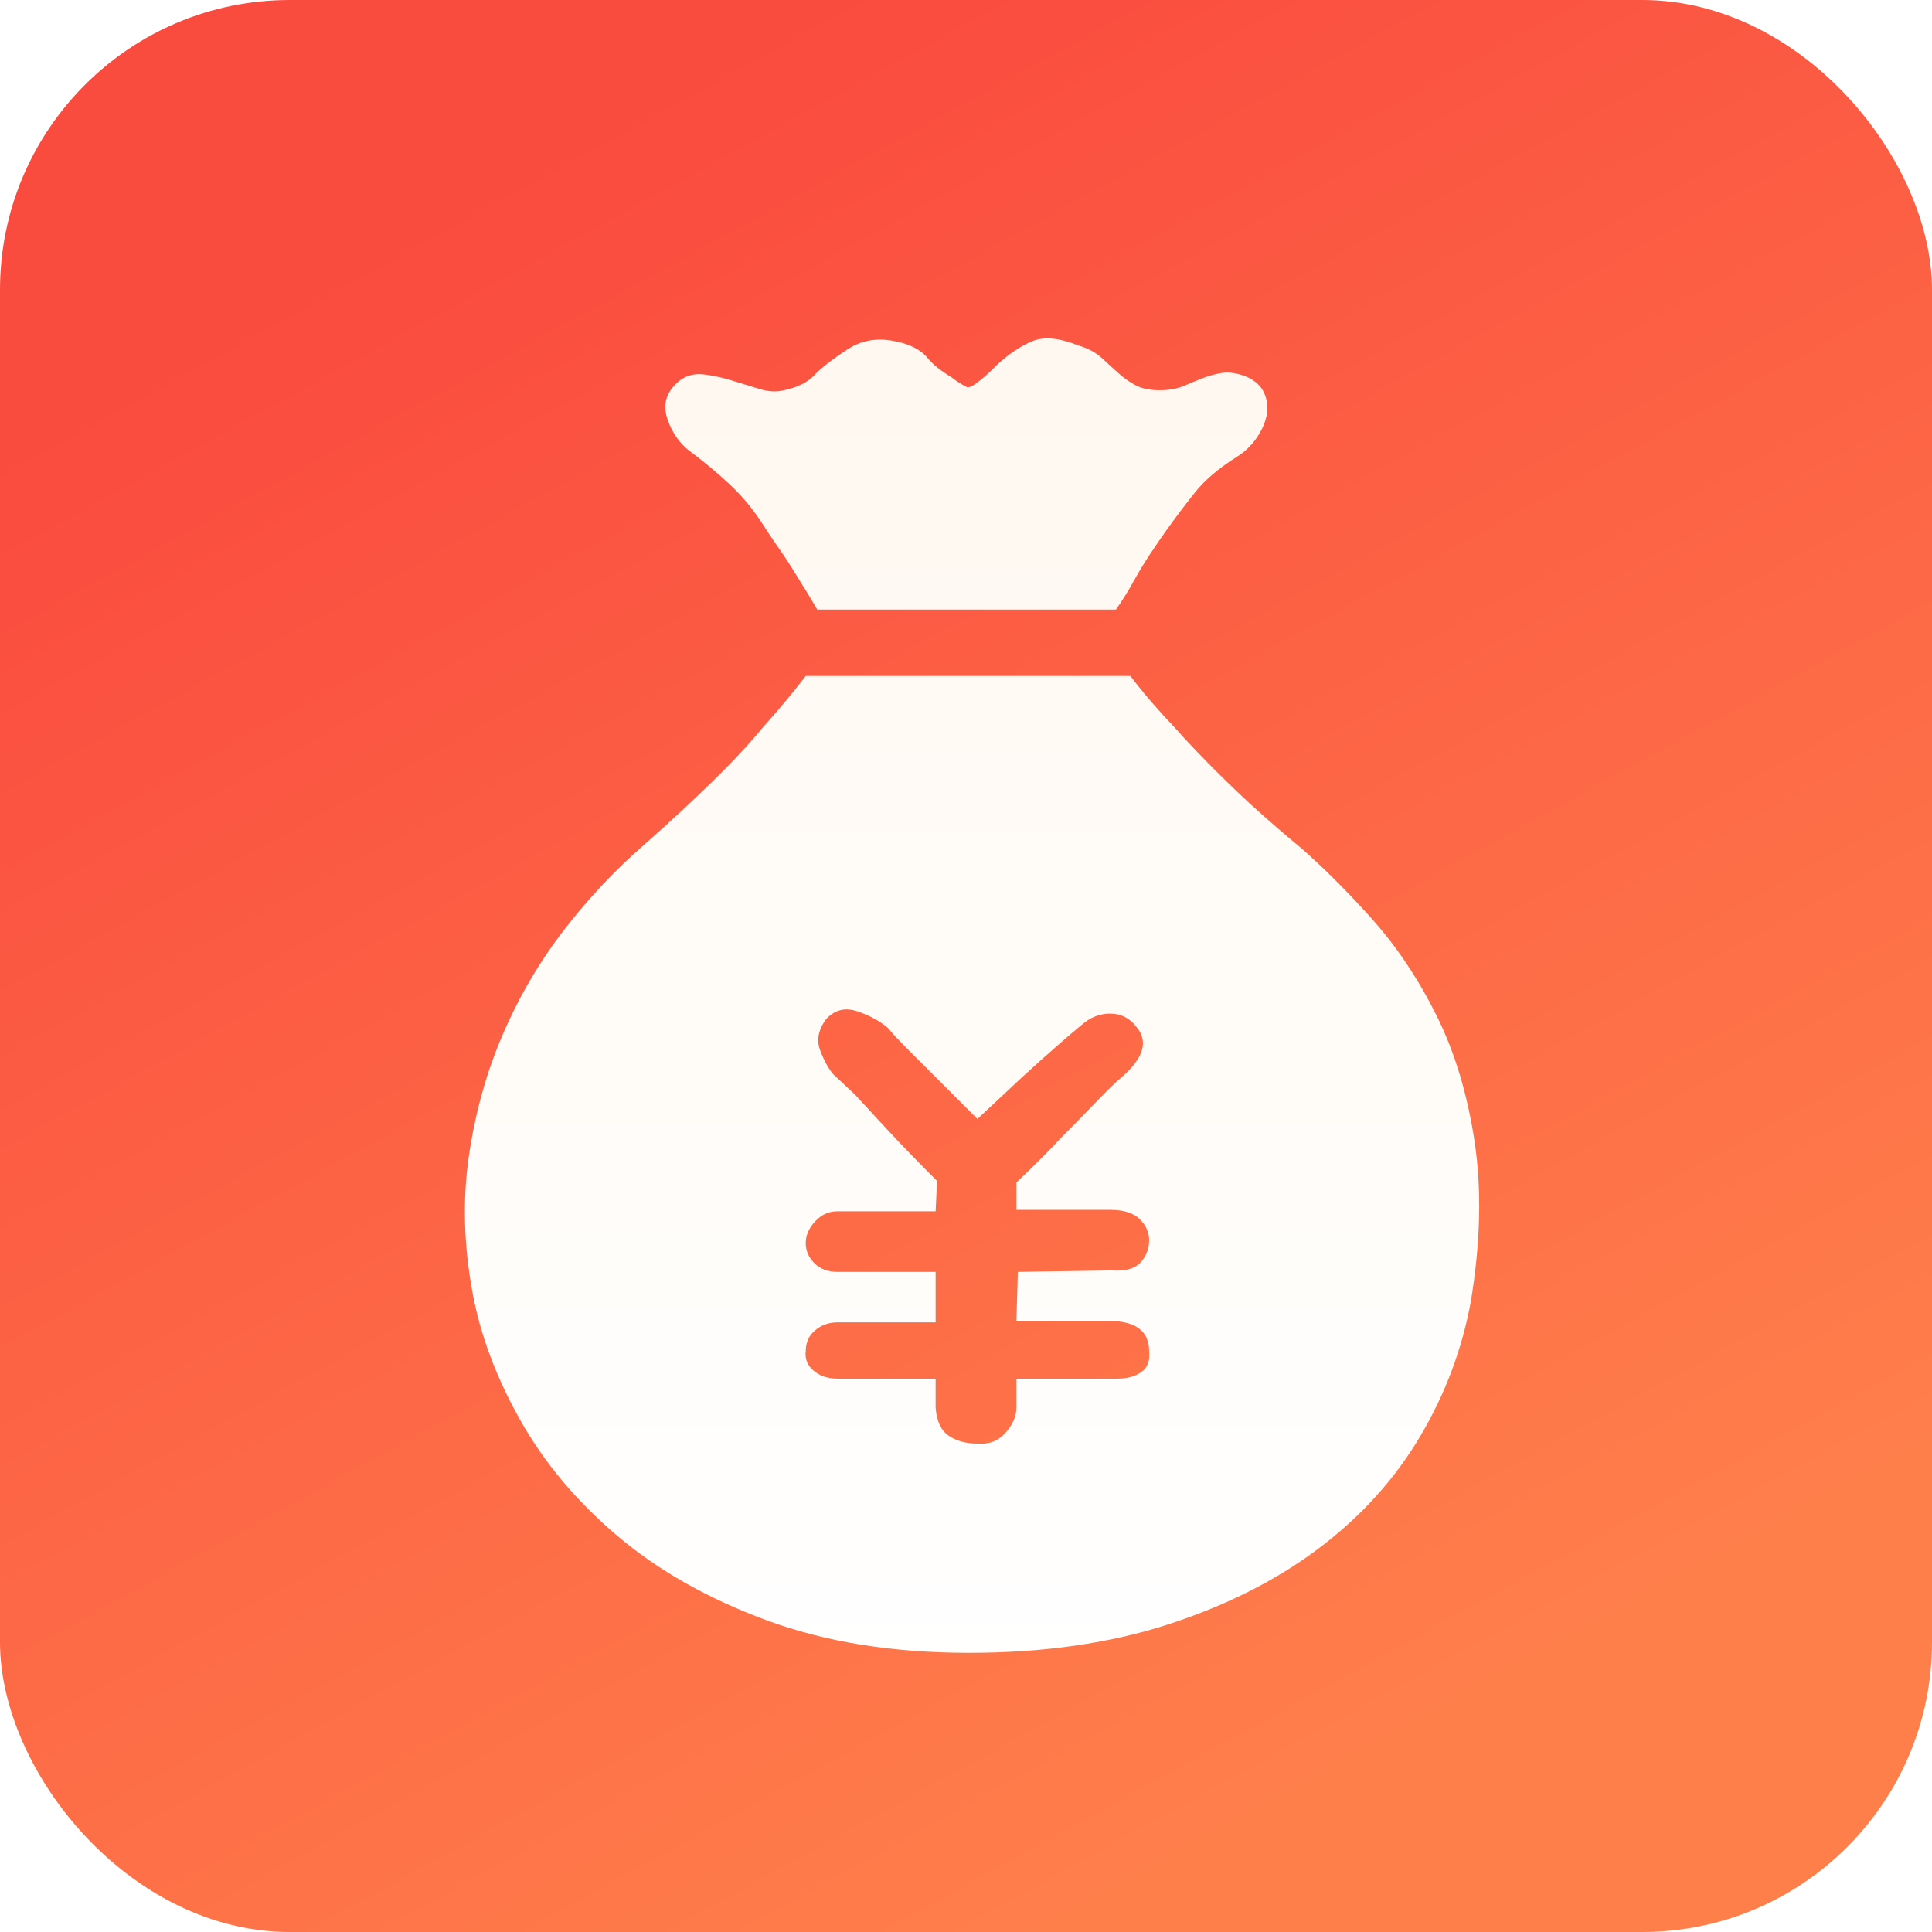
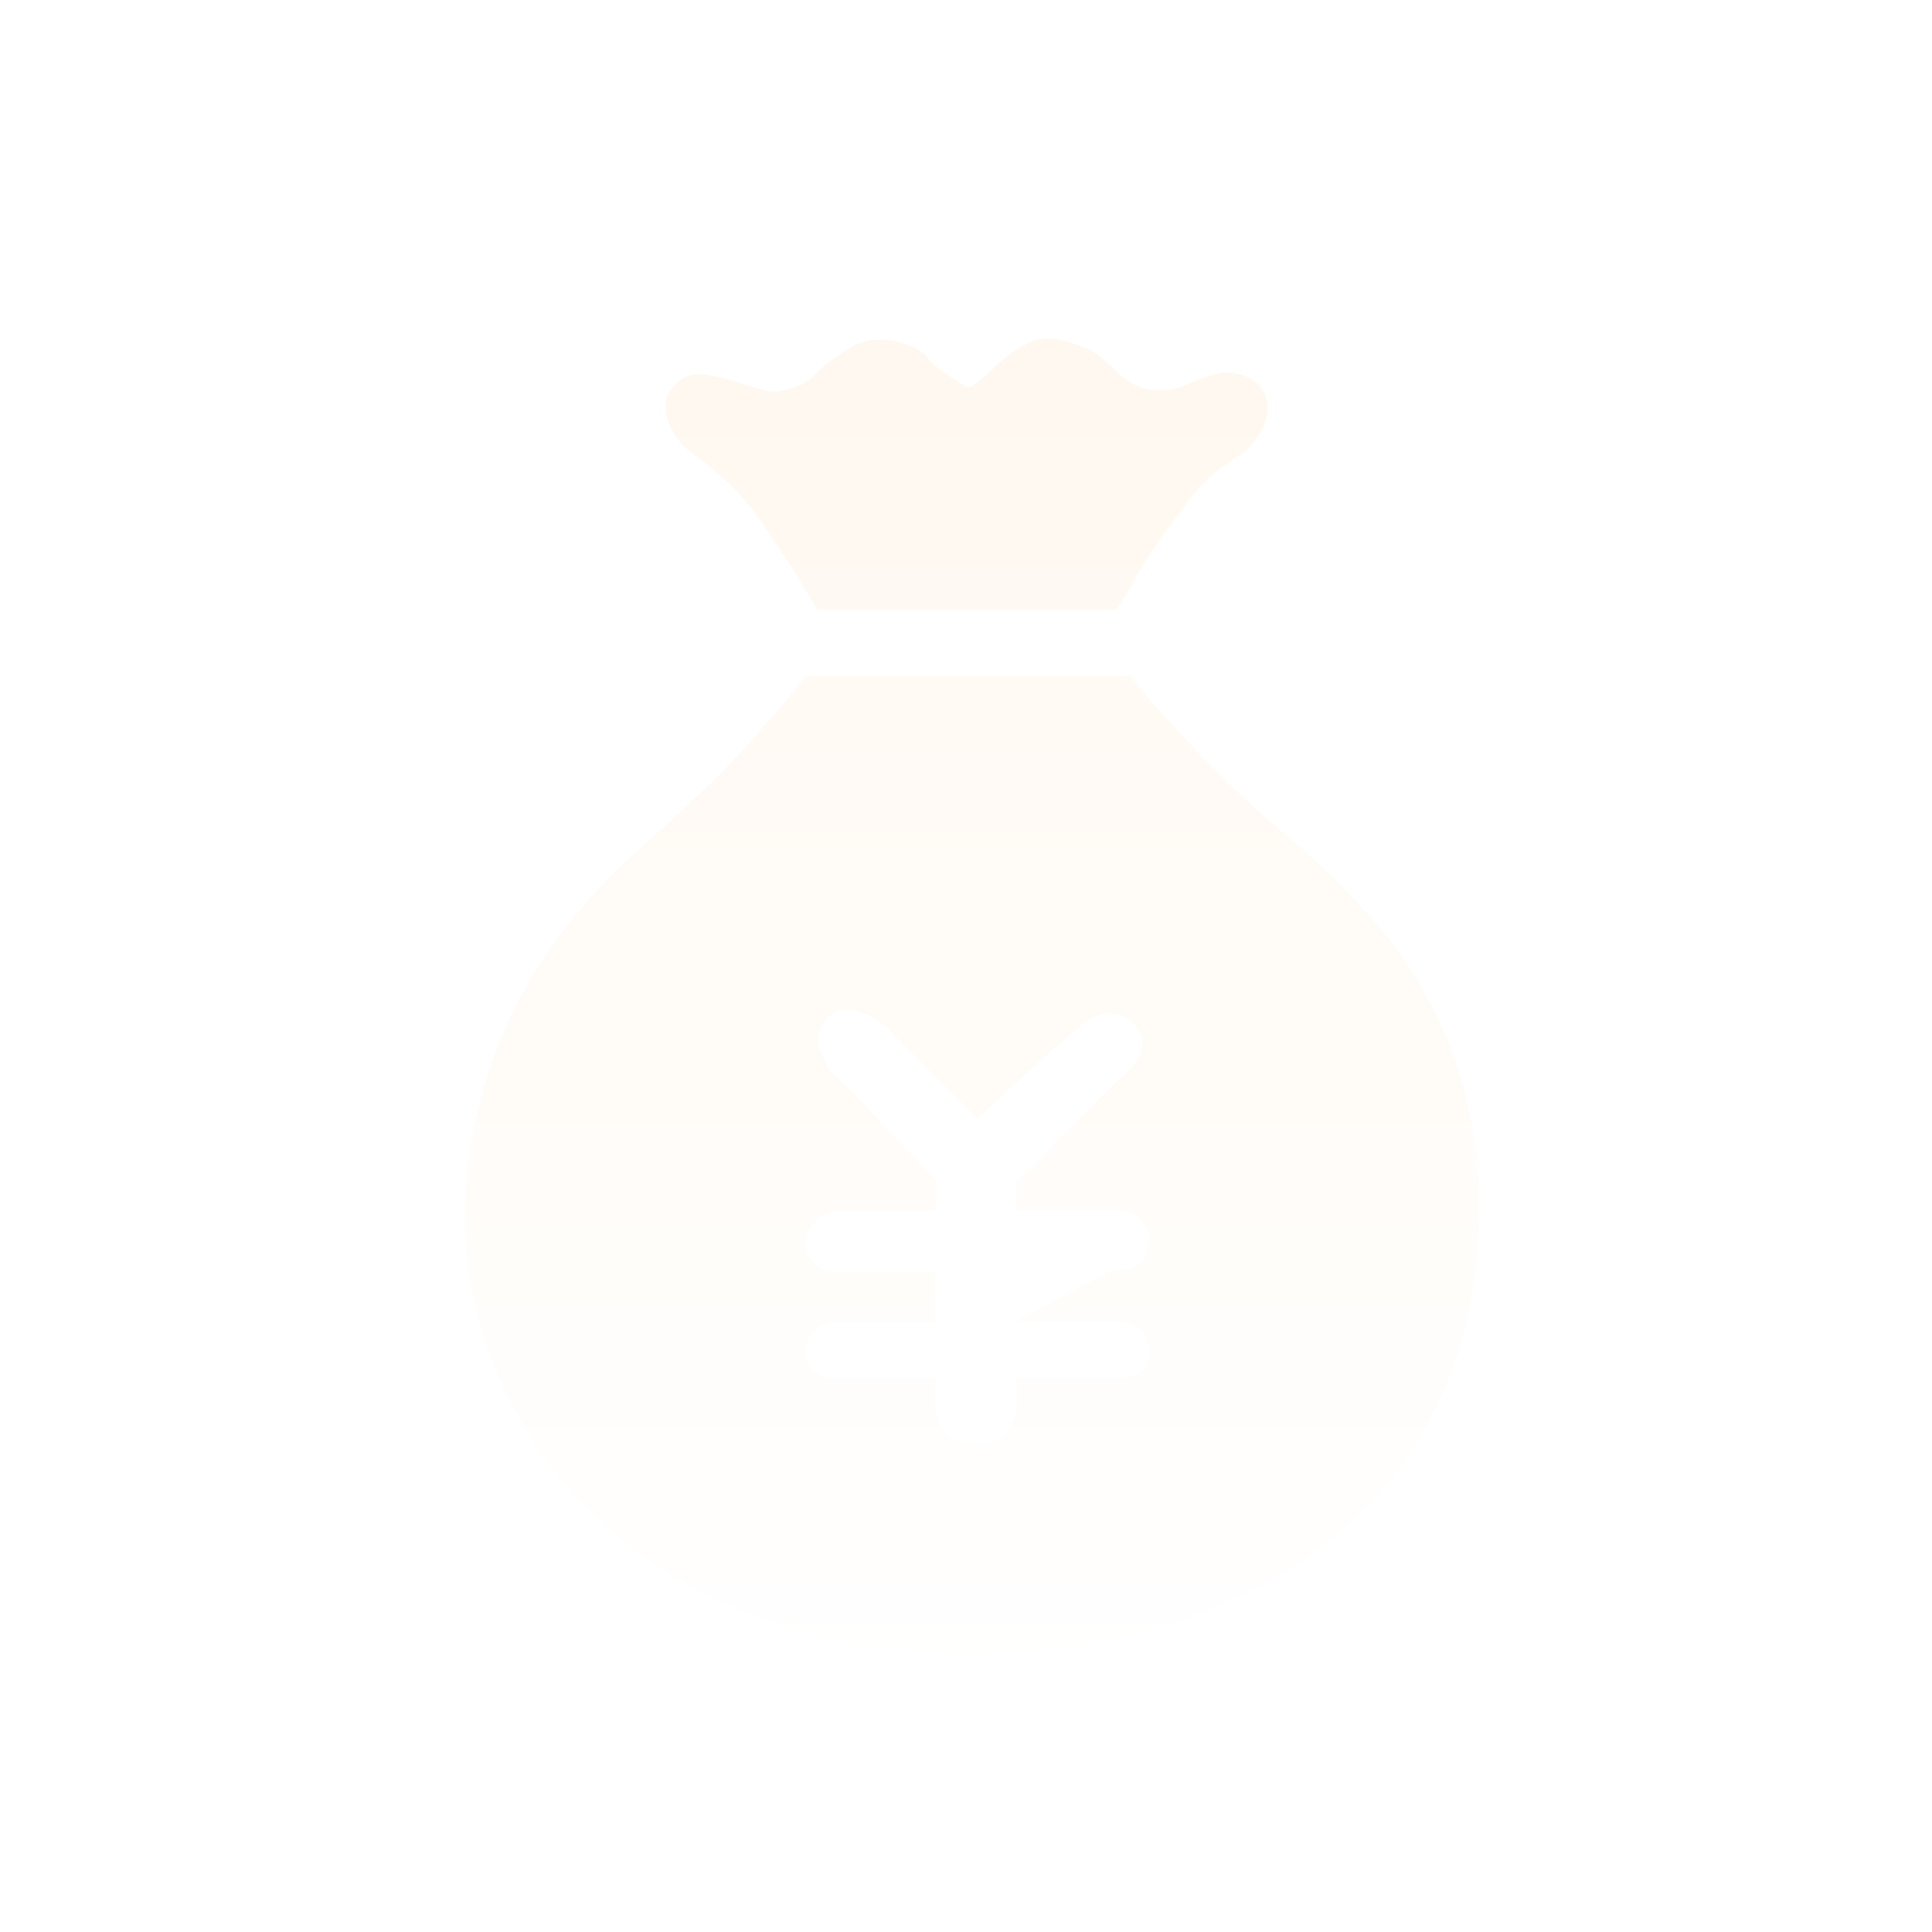
<svg xmlns="http://www.w3.org/2000/svg" width="80" height="80" viewBox="0 0 80 80" fill="none">
-   <rect width="80" height="80" rx="12" fill="url(#paint0_linear_6775_12960)" />
  <g filter="url(#filter0_d_6775_12960)">
-     <path d="M40.056 14.699C40.136 14.699 40.235 14.659 40.355 14.579C40.594 14.42 40.913 14.141 41.311 13.743C41.789 13.305 42.267 12.986 42.745 12.787C43.223 12.588 43.86 12.647 44.657 12.966C45.055 13.085 45.374 13.255 45.613 13.474C45.852 13.693 46.081 13.902 46.3 14.101C46.519 14.3 46.758 14.47 47.017 14.609C47.276 14.748 47.605 14.818 48.003 14.818C48.401 14.818 48.74 14.758 49.019 14.639C49.297 14.52 49.566 14.41 49.825 14.31C50.084 14.211 50.343 14.141 50.602 14.101C50.861 14.061 51.169 14.101 51.528 14.221C51.926 14.38 52.195 14.609 52.335 14.908C52.474 15.207 52.514 15.515 52.454 15.834C52.394 16.153 52.255 16.471 52.036 16.79C51.817 17.109 51.548 17.367 51.229 17.567C50.472 18.045 49.895 18.533 49.496 19.031C49.098 19.529 48.7 20.056 48.301 20.614C48.102 20.893 47.883 21.211 47.644 21.57C47.405 21.928 47.186 22.287 46.987 22.645C46.748 23.084 46.489 23.502 46.21 23.9H33.842C33.563 23.422 33.285 22.964 33.006 22.526C32.767 22.128 32.508 21.729 32.229 21.331C31.95 20.933 31.711 20.574 31.512 20.255C31.114 19.658 30.666 19.13 30.168 18.672C29.67 18.214 29.182 17.806 28.704 17.447C28.186 17.089 27.828 16.601 27.628 15.983C27.429 15.366 27.608 14.838 28.166 14.4C28.445 14.201 28.764 14.121 29.122 14.161C29.481 14.201 29.859 14.28 30.257 14.4C30.656 14.52 31.044 14.639 31.422 14.758C31.801 14.878 32.149 14.898 32.468 14.818C33.026 14.699 33.444 14.49 33.723 14.191C34.002 13.892 34.48 13.524 35.157 13.085C35.675 12.767 36.252 12.657 36.889 12.757C37.527 12.857 38.005 13.066 38.323 13.384C38.483 13.583 38.652 13.753 38.831 13.892C39.011 14.031 39.2 14.161 39.399 14.28C39.598 14.44 39.817 14.579 40.056 14.699ZM46.808 26.649C47.286 27.286 47.883 27.983 48.6 28.74C49.198 29.417 49.935 30.184 50.811 31.04C51.687 31.896 52.703 32.803 53.858 33.759C54.814 34.595 55.8 35.581 56.816 36.716C57.831 37.852 58.718 39.176 59.475 40.69C60.231 42.203 60.759 43.946 61.058 45.918C61.357 47.889 61.307 50.09 60.909 52.52C60.55 54.511 59.843 56.394 58.788 58.166C57.732 59.939 56.328 61.482 54.575 62.797C52.822 64.111 50.741 65.157 48.331 65.934C45.922 66.71 43.183 67.099 40.116 67.099C36.969 67.099 34.181 66.65 31.751 65.754C29.321 64.858 27.26 63.693 25.567 62.259C23.874 60.825 22.53 59.222 21.534 57.449C20.538 55.677 19.881 53.914 19.562 52.161C19.204 50.21 19.154 48.337 19.413 46.545C19.672 44.752 20.14 43.07 20.817 41.496C21.494 39.923 22.341 38.479 23.356 37.164C24.372 35.85 25.477 34.675 26.672 33.639C27.708 32.723 28.644 31.857 29.481 31.04C30.317 30.224 31.014 29.477 31.572 28.799C32.249 28.043 32.846 27.326 33.364 26.649H46.808ZM40.474 44.992L38.861 43.378L37.606 42.124C37.208 41.725 36.929 41.426 36.77 41.227C36.451 40.949 36.033 40.719 35.515 40.54C34.997 40.361 34.559 40.471 34.201 40.869C33.882 41.307 33.802 41.735 33.962 42.153C34.121 42.572 34.3 42.9 34.499 43.139L35.396 43.976C35.834 44.454 36.312 44.972 36.83 45.529C37.427 46.167 38.084 46.844 38.801 47.561L38.742 48.816H34.679C34.32 48.816 34.011 48.955 33.753 49.234C33.494 49.513 33.364 49.811 33.364 50.13C33.364 50.449 33.484 50.727 33.723 50.966C33.962 51.205 34.28 51.325 34.679 51.325H38.742V53.416H34.679C34.32 53.416 34.011 53.526 33.753 53.745C33.494 53.964 33.364 54.253 33.364 54.611C33.324 54.93 33.434 55.199 33.693 55.418C33.952 55.637 34.28 55.746 34.679 55.746H38.742V56.941C38.782 57.499 38.961 57.887 39.279 58.106C39.598 58.325 39.996 58.435 40.474 58.435C40.952 58.475 41.341 58.325 41.639 57.987C41.938 57.648 42.088 57.3 42.088 56.941V55.746H46.27C46.668 55.746 46.997 55.657 47.256 55.477C47.515 55.298 47.624 55.009 47.584 54.611C47.584 53.775 47.027 53.356 45.912 53.356H42.088L42.147 51.325L46.031 51.265C46.589 51.305 46.987 51.196 47.226 50.937C47.465 50.678 47.584 50.369 47.584 50.01C47.584 49.692 47.455 49.403 47.196 49.144C46.937 48.885 46.529 48.756 45.971 48.756H42.088V47.62C42.765 46.983 43.382 46.366 43.94 45.768C44.418 45.29 44.896 44.802 45.374 44.304C45.852 43.806 46.21 43.458 46.449 43.259C47.365 42.462 47.565 41.765 47.047 41.168C46.768 40.809 46.41 40.63 45.971 40.63C45.533 40.63 45.135 40.789 44.776 41.108C44.577 41.267 44.239 41.556 43.761 41.974C43.283 42.392 42.805 42.821 42.327 43.259C41.769 43.777 41.152 44.354 40.474 44.992Z" fill="url(#paint1_linear_6775_12960)" />
+     <path d="M40.056 14.699C40.136 14.699 40.235 14.659 40.355 14.579C40.594 14.42 40.913 14.141 41.311 13.743C41.789 13.305 42.267 12.986 42.745 12.787C43.223 12.588 43.86 12.647 44.657 12.966C45.055 13.085 45.374 13.255 45.613 13.474C45.852 13.693 46.081 13.902 46.3 14.101C46.519 14.3 46.758 14.47 47.017 14.609C47.276 14.748 47.605 14.818 48.003 14.818C48.401 14.818 48.74 14.758 49.019 14.639C49.297 14.52 49.566 14.41 49.825 14.31C50.084 14.211 50.343 14.141 50.602 14.101C50.861 14.061 51.169 14.101 51.528 14.221C51.926 14.38 52.195 14.609 52.335 14.908C52.474 15.207 52.514 15.515 52.454 15.834C52.394 16.153 52.255 16.471 52.036 16.79C51.817 17.109 51.548 17.367 51.229 17.567C50.472 18.045 49.895 18.533 49.496 19.031C49.098 19.529 48.7 20.056 48.301 20.614C48.102 20.893 47.883 21.211 47.644 21.57C47.405 21.928 47.186 22.287 46.987 22.645C46.748 23.084 46.489 23.502 46.21 23.9H33.842C33.563 23.422 33.285 22.964 33.006 22.526C32.767 22.128 32.508 21.729 32.229 21.331C31.95 20.933 31.711 20.574 31.512 20.255C31.114 19.658 30.666 19.13 30.168 18.672C29.67 18.214 29.182 17.806 28.704 17.447C28.186 17.089 27.828 16.601 27.628 15.983C27.429 15.366 27.608 14.838 28.166 14.4C28.445 14.201 28.764 14.121 29.122 14.161C29.481 14.201 29.859 14.28 30.257 14.4C30.656 14.52 31.044 14.639 31.422 14.758C31.801 14.878 32.149 14.898 32.468 14.818C33.026 14.699 33.444 14.49 33.723 14.191C34.002 13.892 34.48 13.524 35.157 13.085C35.675 12.767 36.252 12.657 36.889 12.757C37.527 12.857 38.005 13.066 38.323 13.384C38.483 13.583 38.652 13.753 38.831 13.892C39.011 14.031 39.2 14.161 39.399 14.28C39.598 14.44 39.817 14.579 40.056 14.699ZM46.808 26.649C47.286 27.286 47.883 27.983 48.6 28.74C49.198 29.417 49.935 30.184 50.811 31.04C51.687 31.896 52.703 32.803 53.858 33.759C54.814 34.595 55.8 35.581 56.816 36.716C57.831 37.852 58.718 39.176 59.475 40.69C60.231 42.203 60.759 43.946 61.058 45.918C61.357 47.889 61.307 50.09 60.909 52.52C60.55 54.511 59.843 56.394 58.788 58.166C57.732 59.939 56.328 61.482 54.575 62.797C52.822 64.111 50.741 65.157 48.331 65.934C45.922 66.71 43.183 67.099 40.116 67.099C36.969 67.099 34.181 66.65 31.751 65.754C29.321 64.858 27.26 63.693 25.567 62.259C23.874 60.825 22.53 59.222 21.534 57.449C20.538 55.677 19.881 53.914 19.562 52.161C19.204 50.21 19.154 48.337 19.413 46.545C19.672 44.752 20.14 43.07 20.817 41.496C21.494 39.923 22.341 38.479 23.356 37.164C24.372 35.85 25.477 34.675 26.672 33.639C27.708 32.723 28.644 31.857 29.481 31.04C30.317 30.224 31.014 29.477 31.572 28.799C32.249 28.043 32.846 27.326 33.364 26.649H46.808ZM40.474 44.992L38.861 43.378L37.606 42.124C37.208 41.725 36.929 41.426 36.77 41.227C36.451 40.949 36.033 40.719 35.515 40.54C34.997 40.361 34.559 40.471 34.201 40.869C33.882 41.307 33.802 41.735 33.962 42.153C34.121 42.572 34.3 42.9 34.499 43.139L35.396 43.976C35.834 44.454 36.312 44.972 36.83 45.529C37.427 46.167 38.084 46.844 38.801 47.561L38.742 48.816H34.679C34.32 48.816 34.011 48.955 33.753 49.234C33.494 49.513 33.364 49.811 33.364 50.13C33.364 50.449 33.484 50.727 33.723 50.966C33.962 51.205 34.28 51.325 34.679 51.325H38.742V53.416H34.679C34.32 53.416 34.011 53.526 33.753 53.745C33.494 53.964 33.364 54.253 33.364 54.611C33.324 54.93 33.434 55.199 33.693 55.418C33.952 55.637 34.28 55.746 34.679 55.746H38.742V56.941C38.782 57.499 38.961 57.887 39.279 58.106C39.598 58.325 39.996 58.435 40.474 58.435C40.952 58.475 41.341 58.325 41.639 57.987C41.938 57.648 42.088 57.3 42.088 56.941V55.746H46.27C46.668 55.746 46.997 55.657 47.256 55.477C47.515 55.298 47.624 55.009 47.584 54.611C47.584 53.775 47.027 53.356 45.912 53.356H42.088L46.031 51.265C46.589 51.305 46.987 51.196 47.226 50.937C47.465 50.678 47.584 50.369 47.584 50.01C47.584 49.692 47.455 49.403 47.196 49.144C46.937 48.885 46.529 48.756 45.971 48.756H42.088V47.62C42.765 46.983 43.382 46.366 43.94 45.768C44.418 45.29 44.896 44.802 45.374 44.304C45.852 43.806 46.21 43.458 46.449 43.259C47.365 42.462 47.565 41.765 47.047 41.168C46.768 40.809 46.41 40.63 45.971 40.63C45.533 40.63 45.135 40.789 44.776 41.108C44.577 41.267 44.239 41.556 43.761 41.974C43.283 42.392 42.805 42.821 42.327 43.259C41.769 43.777 41.152 44.354 40.474 44.992Z" fill="url(#paint1_linear_6775_12960)" />
  </g>
  <defs>
    <filter id="filter0_d_6775_12960" x="14.583" y="9.346" width="51.333" height="63.76" filterUnits="userSpaceOnUse" color-interpolation-filters="sRGB">
      <feFlood flood-opacity="0" result="BackgroundImageFix" />
      <feColorMatrix in="SourceAlpha" type="matrix" values="0 0 0 0 0 0 0 0 0 0 0 0 0 0 0 0 0 0 127 0" result="hardAlpha" />
      <feOffset dy="1.341" />
      <feGaussianBlur stdDeviation="2.333" />
      <feComposite in2="hardAlpha" operator="out" />
      <feColorMatrix type="matrix" values="0 0 0 0 0.66 0 0 0 0 0.129 0 0 0 0 0.102 0 0 0 1 0" />
      <feBlend mode="normal" in2="BackgroundImageFix" result="effect1_dropShadow_6775_12960" />
      <feBlend mode="normal" in="SourceGraphic" in2="effect1_dropShadow_6775_12960" result="shape" />
    </filter>
    <linearGradient id="paint0_linear_6775_12960" x1="21.117" y1="7.298" x2="57.136" y2="72.721" gradientUnits="userSpaceOnUse">
      <stop stop-color="#FA4B3F" />
      <stop offset="1" stop-color="#FF7F4B" />
    </linearGradient>
    <linearGradient id="paint1_linear_6775_12960" x1="40.25" y1="12.672" x2="40.25" y2="69.977" gradientUnits="userSpaceOnUse">
      <stop stop-color="#FFF8F0" />
      <stop offset="1" stop-color="white" />
    </linearGradient>
  </defs>
</svg>